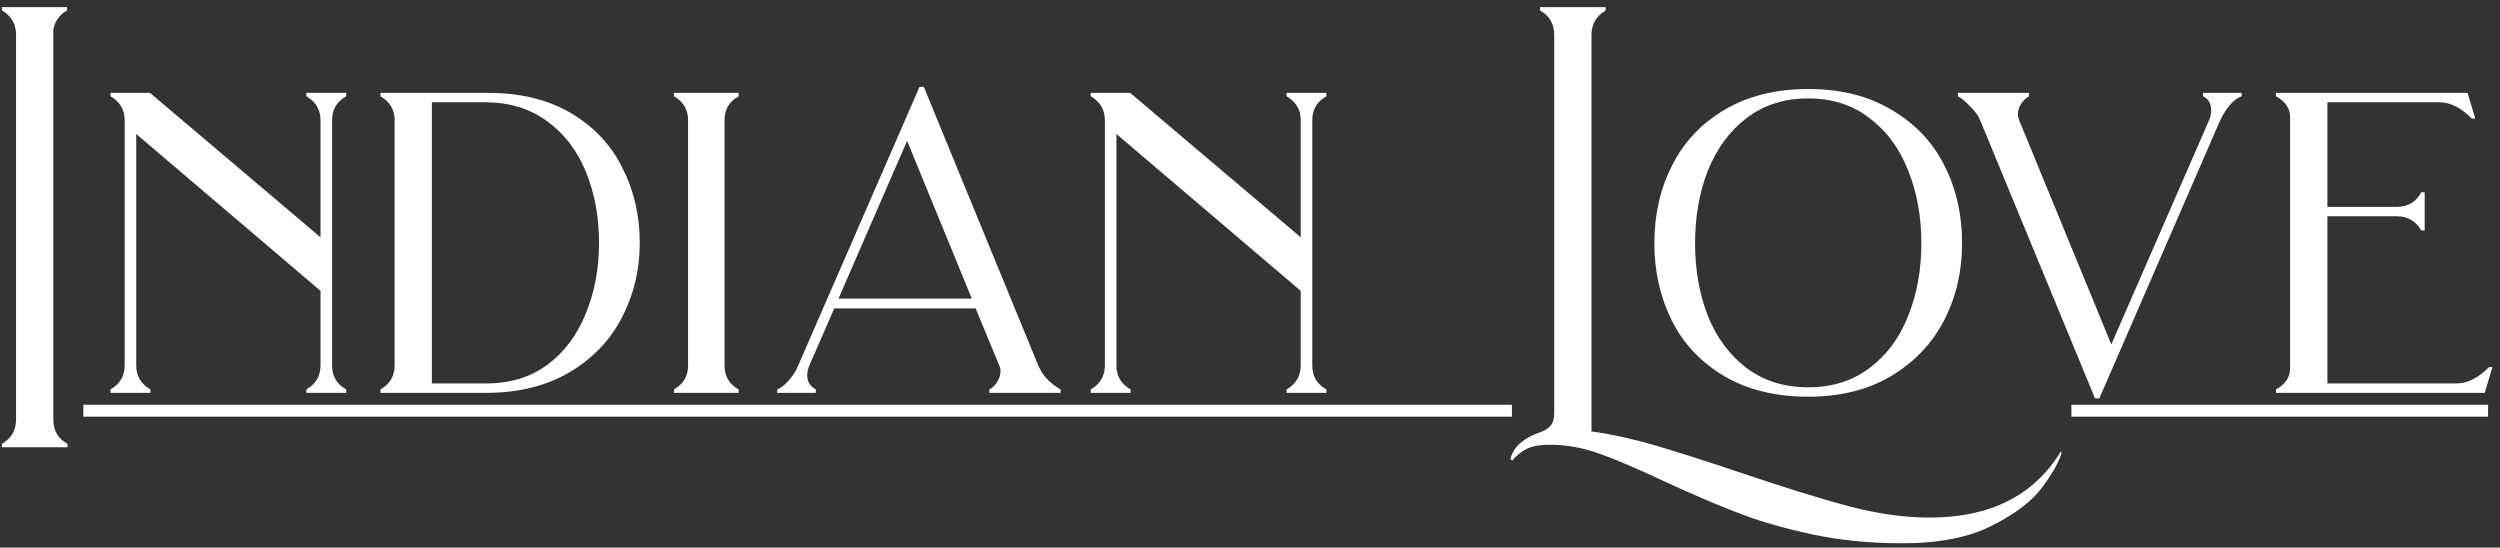
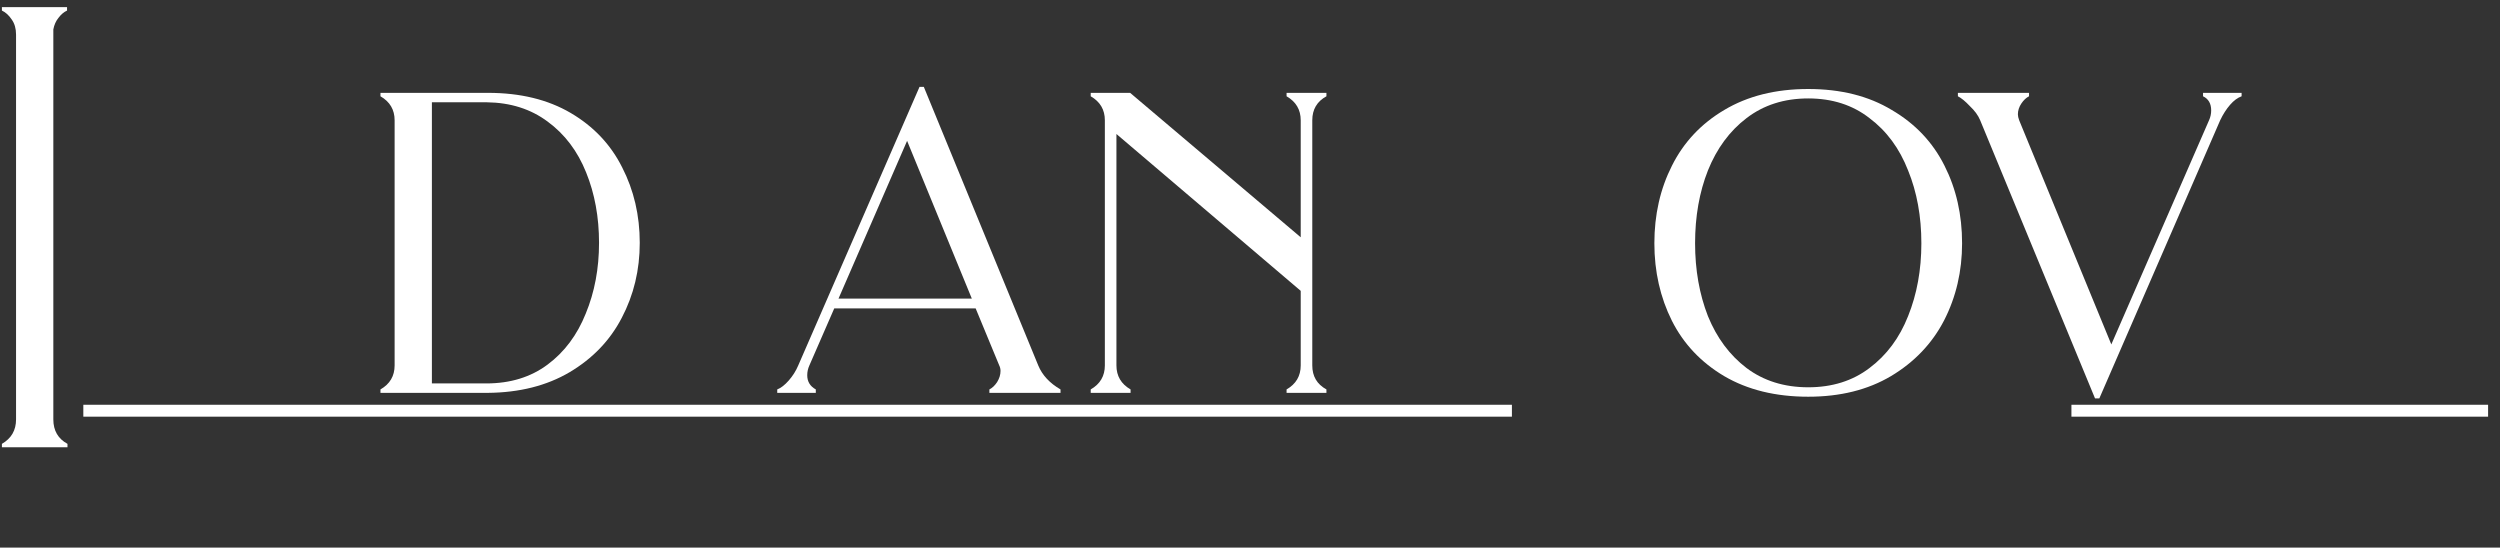
<svg xmlns="http://www.w3.org/2000/svg" width="210" height="46" viewBox="0 0 210 46" fill="none">
  <rect x="0" y="0" width="210" height="46" fill="#333333" stroke="none" />
  <path d="M0.16 37.284C0.952 36.828 1.348 36.144 1.348 35.232V2.904C1.348 2.4 1.228 1.98 0.988 1.644C0.748 1.284 0.472 1.032 0.16 0.888V0.6H5.632V0.888C5.368 1.008 5.128 1.212 4.912 1.5C4.696 1.764 4.552 2.088 4.48 2.472V35.232C4.48 36.168 4.876 36.852 5.668 37.284V37.572H0.16V37.284Z" fill="white" />
-   <path d="M29.084 8.088C28.292 8.52 27.896 9.192 27.896 10.104V30.696C27.896 31.608 28.292 32.28 29.084 32.712V33H25.736V32.712C26.528 32.256 26.924 31.584 26.924 30.696V24.432L11.444 11.256V30.696C11.444 31.584 11.84 32.256 12.632 32.712V33H9.284V32.712C10.076 32.256 10.472 31.584 10.472 30.696V10.104C10.472 9.216 10.076 8.544 9.284 8.088V7.8H12.596L26.924 19.932V10.104C26.924 9.216 26.528 8.544 25.736 8.088V7.8H29.084V8.088Z" fill="white" />
  <path d="M31.959 32.712C32.752 32.256 33.148 31.584 33.148 30.696V10.104C33.148 9.216 32.752 8.544 31.959 8.088V7.8H40.995C43.708 7.8 46.023 8.364 47.944 9.492C49.864 10.62 51.303 12.144 52.264 14.064C53.248 15.984 53.739 18.096 53.739 20.4C53.739 22.68 53.236 24.78 52.227 26.7C51.243 28.596 49.779 30.12 47.836 31.272C45.916 32.4 43.636 32.976 40.995 33H31.959V32.712ZM36.279 8.592V32.208H40.852C42.867 32.208 44.584 31.68 45.999 30.624C47.416 29.568 48.483 28.14 49.203 26.34C49.947 24.54 50.319 22.56 50.319 20.4C50.319 18.24 49.959 16.272 49.239 14.496C48.52 12.696 47.44 11.268 45.999 10.212C44.584 9.156 42.88 8.616 40.888 8.592H36.279Z" fill="white" />
-   <path d="M56.612 32.712C57.404 32.256 57.8 31.584 57.8 30.696V10.104C57.8 9.216 57.404 8.544 56.612 8.088V7.8H62.048V8.088C61.257 8.52 60.861 9.192 60.861 10.104V30.696C60.861 31.608 61.257 32.28 62.048 32.712V33H56.612V32.712Z" fill="white" />
  <path d="M65.288 32.712C65.6 32.592 65.924 32.34 66.26 31.956C66.596 31.572 66.86 31.152 67.052 30.696L77.24 7.296H77.6L87.212 30.696C87.548 31.512 88.172 32.184 89.084 32.712V33H83.108V32.712C83.348 32.592 83.564 32.388 83.756 32.1C83.948 31.788 84.044 31.476 84.044 31.164C84.044 30.996 84.008 30.84 83.936 30.696L81.956 25.908H70.076L67.988 30.696C67.868 30.96 67.808 31.236 67.808 31.524C67.808 32.052 68.048 32.448 68.528 32.712V33H65.288V32.712ZM81.632 25.08L76.196 11.832L70.436 25.08H81.632Z" fill="white" />
  <path d="M111.42 8.088C110.628 8.52 110.232 9.192 110.232 10.104V30.696C110.232 31.608 110.628 32.28 111.42 32.712V33H108.072V32.712C108.864 32.256 109.26 31.584 109.26 30.696V24.432L93.78 11.256V30.696C93.78 31.584 94.176 32.256 94.968 32.712V33H91.62V32.712C92.412 32.256 92.808 31.584 92.808 30.696V10.104C92.808 9.216 92.412 8.544 91.62 8.088V7.8H94.932L109.26 19.932V10.104C109.26 9.216 108.864 8.544 108.072 8.088V7.8H111.42V8.088Z" fill="white" />
-   <path d="M127.025 38.688L126.881 38.58C126.977 38.076 127.253 37.62 127.709 37.212C128.165 36.828 128.717 36.528 129.365 36.312C129.725 36.192 130.013 36.012 130.229 35.772C130.445 35.556 130.553 35.196 130.553 34.692V2.94C130.553 2.004 130.157 1.32 129.365 0.888V0.6H134.873V0.888C134.081 1.344 133.685 2.028 133.685 2.94V36.24C135.413 36.48 137.213 36.876 139.085 37.428C140.957 37.98 143.321 38.736 146.177 39.696C149.945 40.968 153.005 41.916 155.357 42.54C157.733 43.164 159.977 43.476 162.089 43.476C167.177 43.476 170.849 41.628 173.105 37.932L173.177 38.04C172.937 38.832 172.397 39.792 171.557 40.92C170.717 42.072 169.325 43.14 167.381 44.124C165.437 45.132 162.905 45.636 159.785 45.636C157.073 45.636 154.541 45.384 152.189 44.88C149.837 44.376 147.773 43.776 145.997 43.08C144.221 42.408 142.145 41.52 139.769 40.416C137.465 39.336 135.629 38.556 134.261 38.076C132.893 37.596 131.537 37.356 130.193 37.356C129.401 37.356 128.765 37.464 128.285 37.68C127.805 37.92 127.385 38.256 127.025 38.688Z" fill="white" />
  <path d="M151.891 7.476C154.627 7.476 156.967 8.064 158.911 9.24C160.879 10.392 162.355 11.952 163.339 13.92C164.323 15.864 164.815 18.036 164.815 20.436C164.815 22.788 164.311 24.948 163.303 26.916C162.295 28.86 160.807 30.42 158.839 31.596C156.895 32.748 154.579 33.324 151.891 33.324C149.155 33.324 146.803 32.748 144.835 31.596C142.891 30.444 141.427 28.896 140.443 26.952C139.459 24.984 138.967 22.812 138.967 20.436C138.967 18.036 139.459 15.864 140.443 13.92C141.427 11.952 142.891 10.392 144.835 9.24C146.803 8.064 149.155 7.476 151.891 7.476ZM151.891 32.532C153.907 32.532 155.623 31.992 157.039 30.912C158.479 29.832 159.559 28.38 160.279 26.556C161.023 24.708 161.395 22.668 161.395 20.436C161.395 18.18 161.023 16.14 160.279 14.316C159.559 12.468 158.479 11.004 157.039 9.924C155.623 8.82 153.907 8.268 151.891 8.268C149.875 8.268 148.147 8.82 146.707 9.924C145.291 11.004 144.211 12.468 143.467 14.316C142.747 16.14 142.387 18.18 142.387 20.436C142.387 22.668 142.747 24.708 143.467 26.556C144.211 28.38 145.291 29.832 146.707 30.912C148.147 31.992 149.875 32.532 151.891 32.532Z" fill="white" />
  <path d="M188.295 8.088C187.959 8.208 187.635 8.448 187.323 8.808C187.011 9.168 186.735 9.6 186.495 10.104L176.343 33.468H175.983L166.335 10.104C166.167 9.696 165.879 9.3 165.471 8.916C165.087 8.508 164.751 8.232 164.463 8.088V7.8H170.439V8.088C170.199 8.208 169.983 8.412 169.791 8.7C169.599 8.988 169.503 9.288 169.503 9.6C169.503 9.744 169.539 9.912 169.611 10.104L177.351 28.932L185.559 10.104C185.679 9.84 185.739 9.564 185.739 9.276C185.739 8.7 185.511 8.304 185.055 8.088V7.8H188.295V8.088Z" fill="white" />
-   <path d="M191.182 32.712C191.974 32.28 192.37 31.692 192.37 30.948V9.852C192.37 9.108 191.974 8.52 191.182 8.088V7.8H207.274L207.922 9.96H207.634C206.722 9.048 205.822 8.592 204.934 8.592H195.502V17.376H201.334C202.27 17.376 202.954 16.968 203.386 16.152H203.674V19.356H203.386C202.93 18.564 202.246 18.168 201.334 18.168H195.502V32.208H206.374C207.262 32.208 208.162 31.752 209.074 30.84H209.362L208.714 33H191.182V32.712Z" fill="white" />
  <line x1="7" y1="34.5" x2="127" y2="34.5" stroke="white" />
  <line x1="174" y1="34.5" x2="209" y2="34.5" stroke="white" />
</svg>